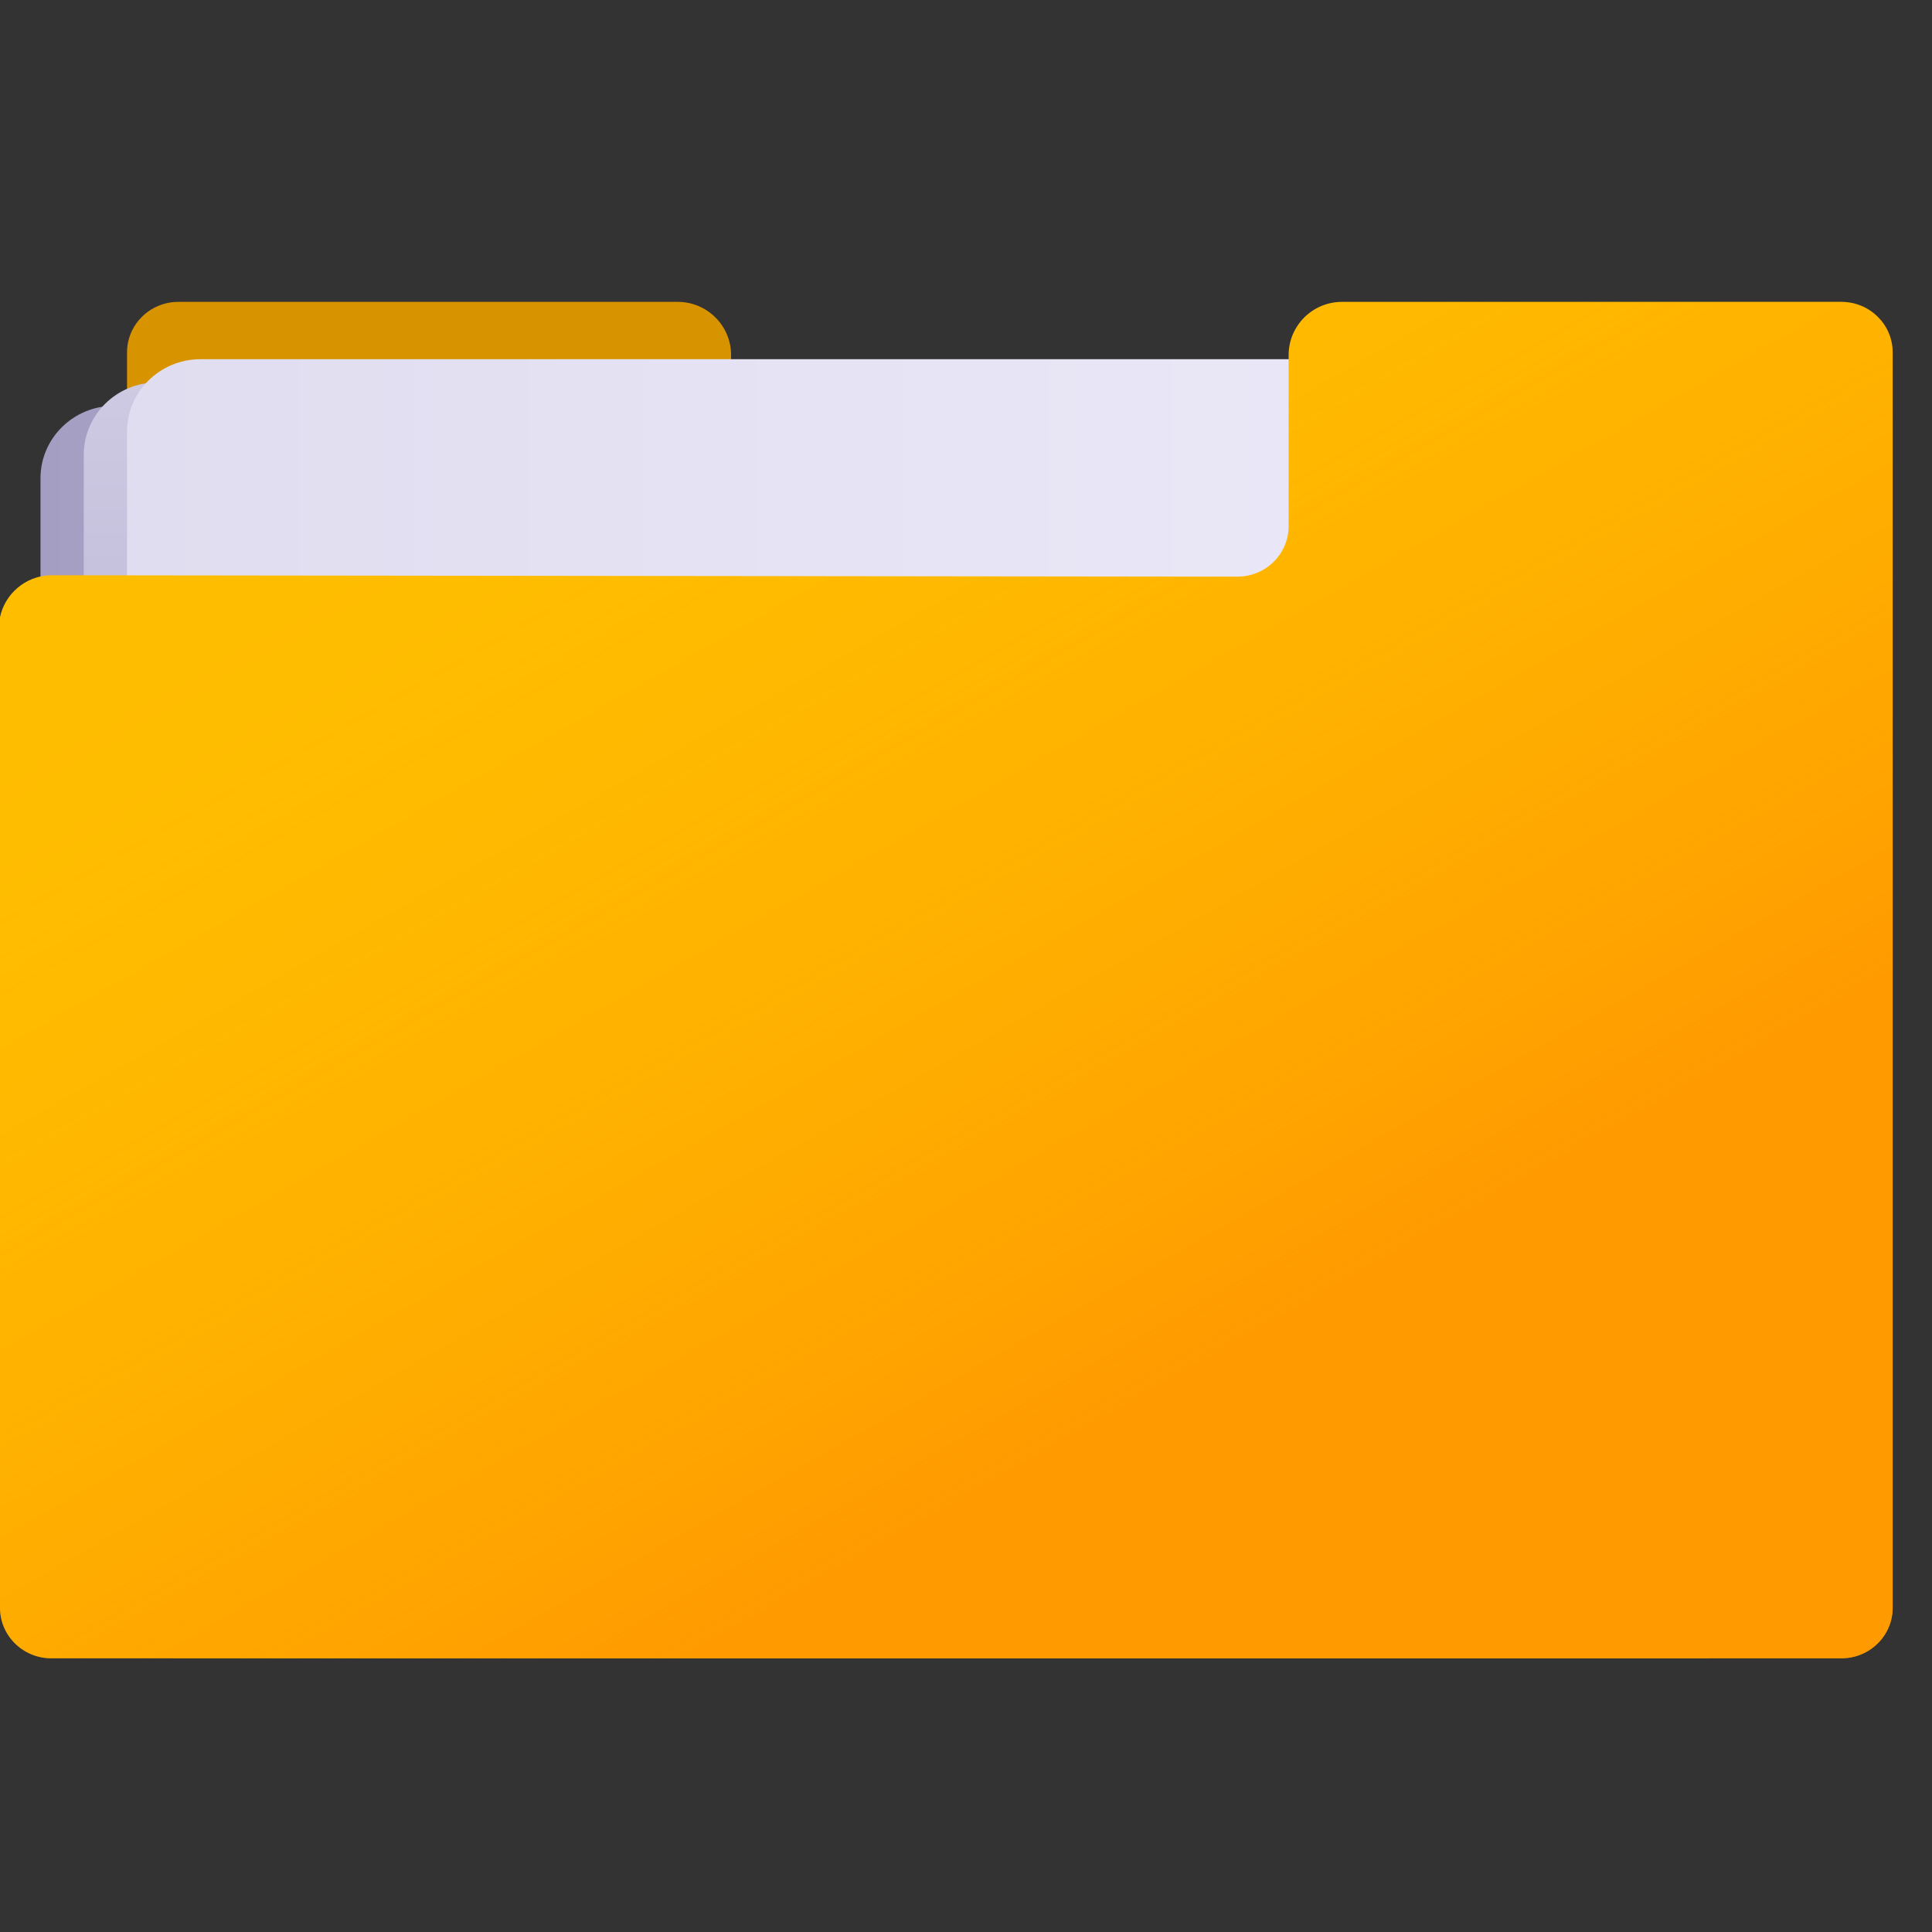
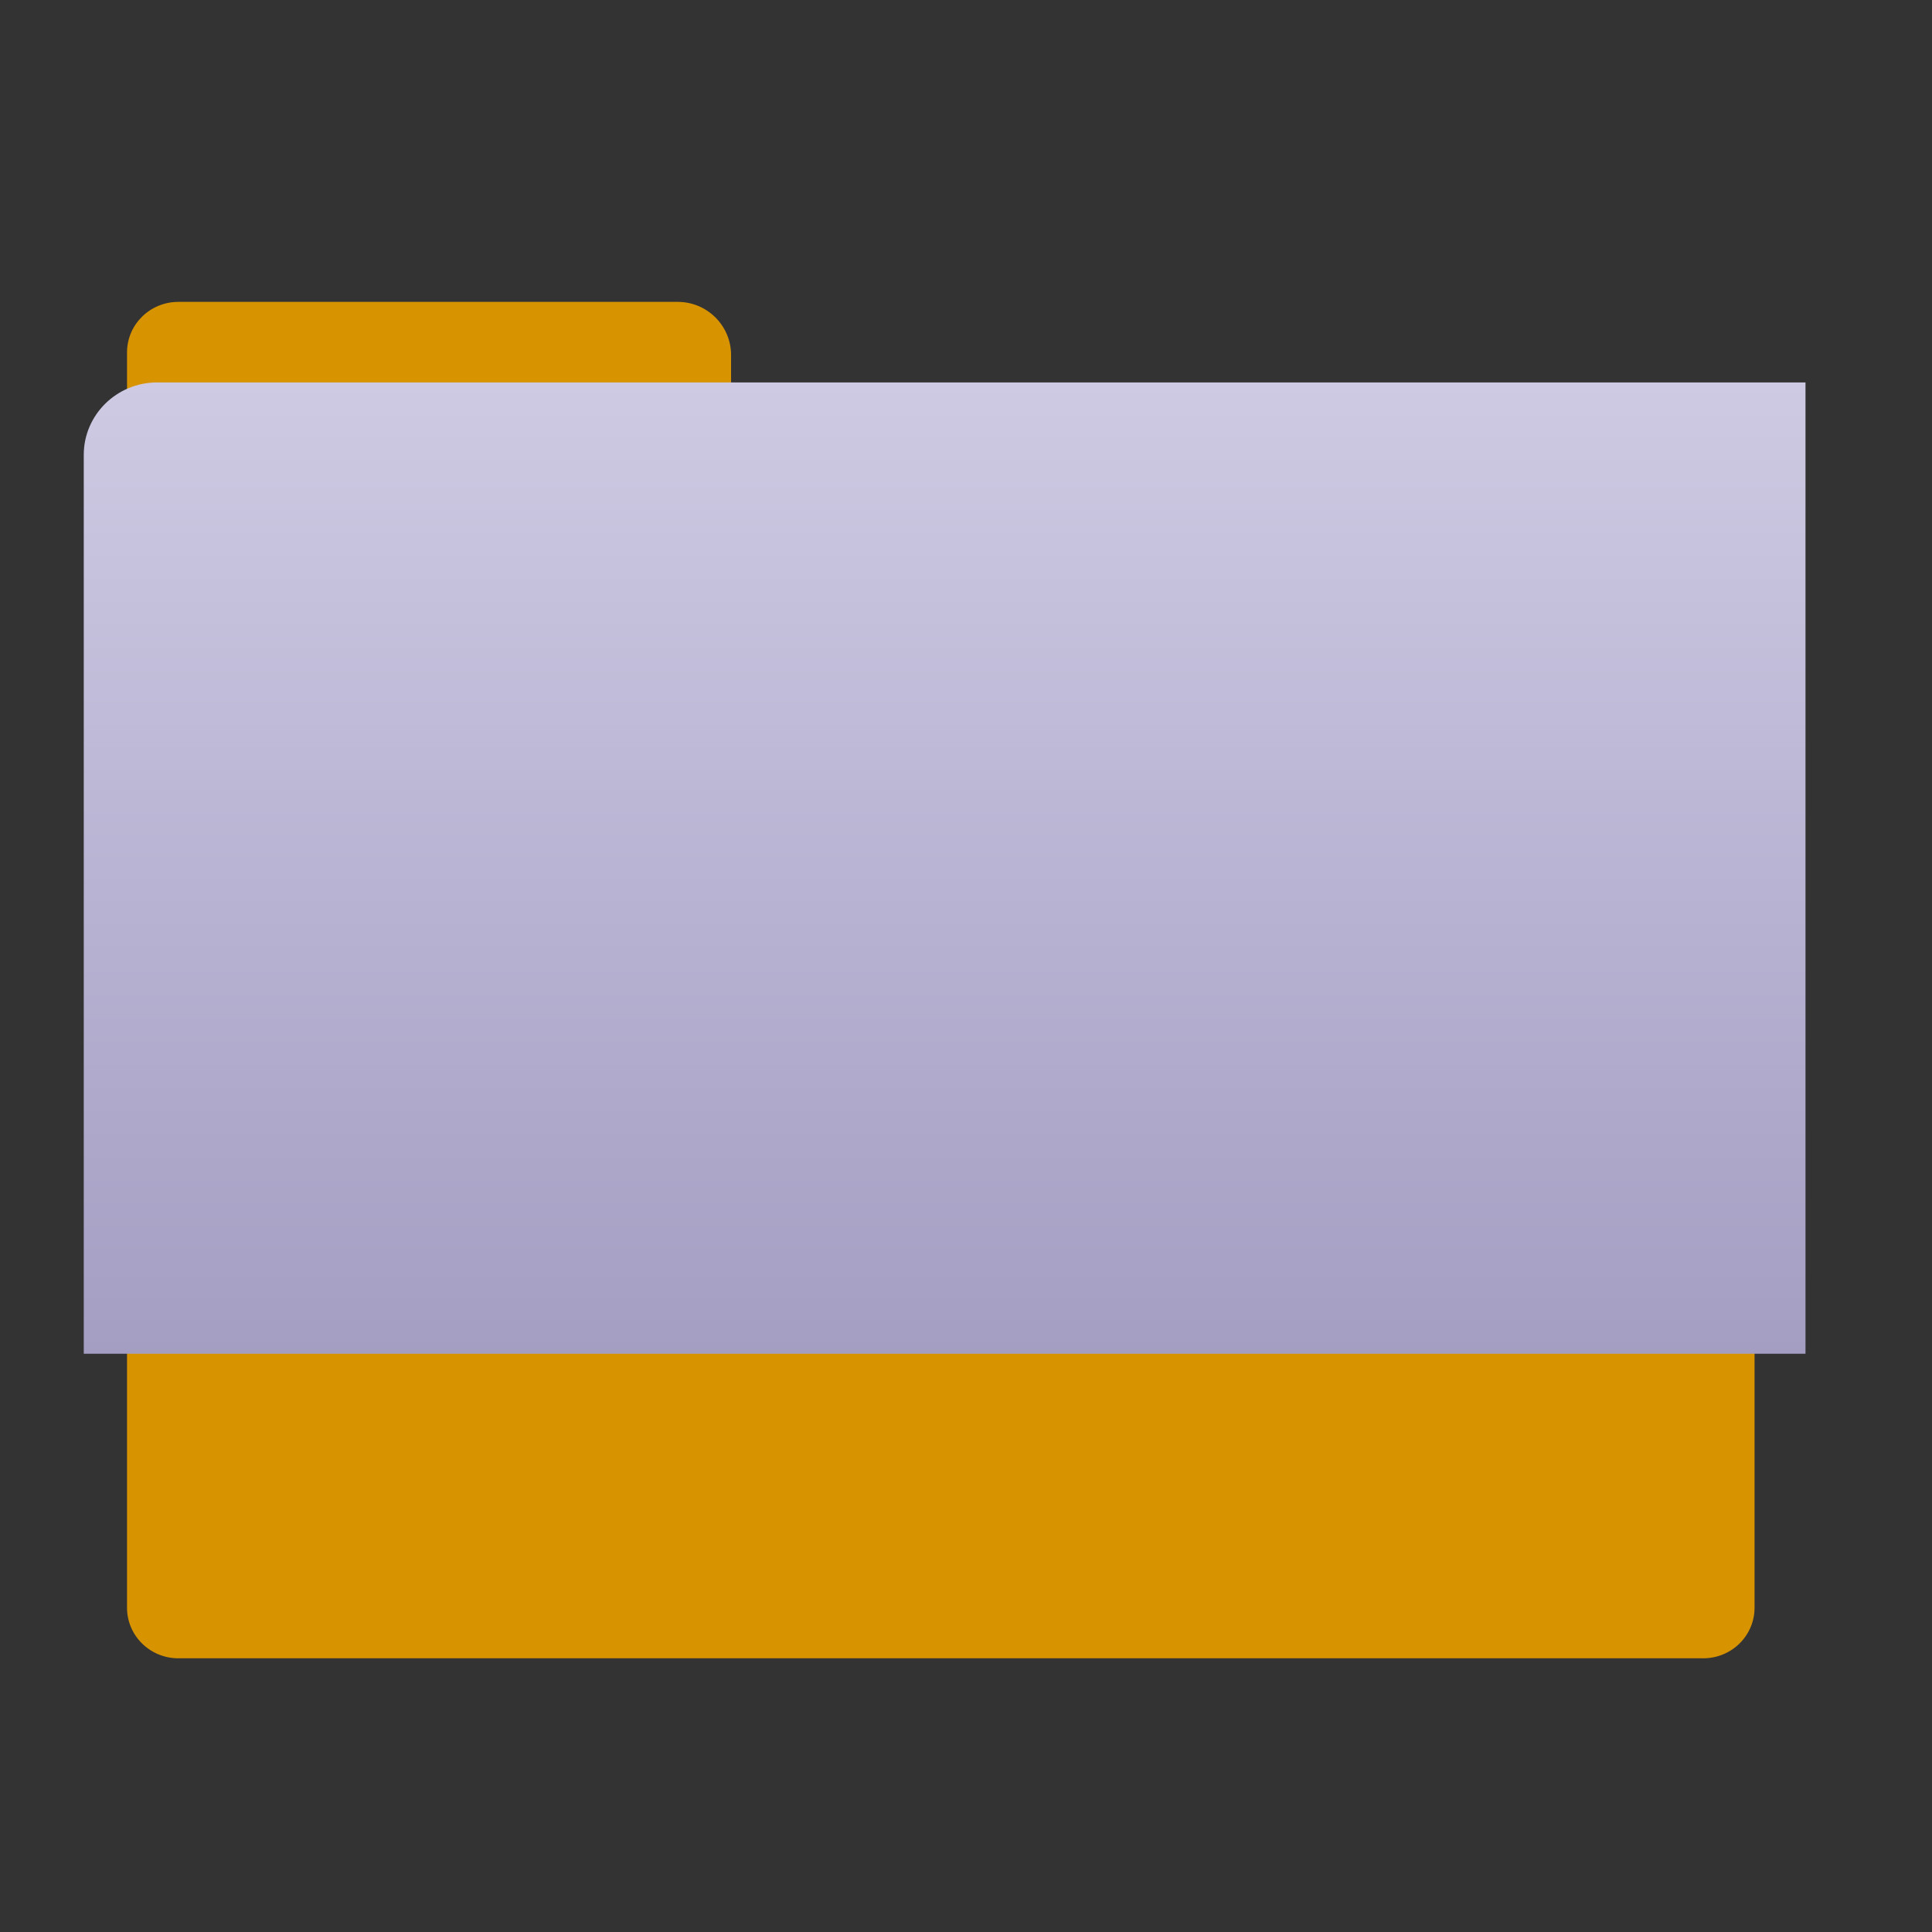
<svg xmlns="http://www.w3.org/2000/svg" width="96" height="96" viewBox="0 0 96 96" fill="none">
  <rect x="0" y="0" width="96" height="96" fill="#333333" stroke="none" />
  <path d="M87.183 30.665V79.886C87.183 81.276 86.042 82.4 84.631 82.4H8.864C7.453 82.4 6.312 81.276 6.312 79.886V17.514C6.312 16.124 7.453 15 8.864 15H33.676C35.137 15 36.327 16.183 36.327 17.642V26.14C36.327 27.53 37.468 28.654 38.879 28.654L72.615 28.614L84.721 28.584H84.731C85.942 28.644 86.942 29.521 87.192 30.674L87.183 30.665Z" fill="#D89400" />
-   <path d="M2.012 68.431H87.564V20.166H5.664C3.643 20.166 2.012 21.783 2.012 23.764V68.421V68.431Z" fill="url(#paint0_linear_4505_13664)" />
  <path d="M4.162 67.267H89.714V19.002H7.814C5.793 19.002 4.162 20.619 4.162 22.6V67.257V67.267Z" fill="url(#paint1_linear_4505_13664)" />
-   <path d="M6.312 66.114H91.865V17.849H9.964C7.943 17.849 6.312 19.465 6.312 21.447V66.104V66.114Z" fill="url(#paint2_linear_4505_13664)" />
-   <path d="M0 30.665V79.886C0 81.276 1.141 82.4 2.551 82.4H91.495C92.906 82.4 94.046 81.276 94.046 79.886V17.514C94.046 16.124 92.906 15 91.495 15H66.683C65.222 15 64.032 16.183 64.032 17.642V26.14C64.032 27.53 62.891 28.654 61.48 28.654L27.744 28.614L2.471 28.584H2.461C1.241 28.644 0.25 29.511 0 30.665Z" fill="#FFBD00" />
-   <path opacity="0.6" d="M0 30.665V79.886C0 81.276 1.141 82.4 2.551 82.4H91.495C92.906 82.4 94.046 81.276 94.046 79.886V17.514C94.046 16.124 92.906 15 91.495 15H66.683C65.222 15 64.032 16.183 64.032 17.642V26.14C64.032 27.53 62.891 28.654 61.48 28.654L27.744 28.614L2.471 28.584H2.461C1.241 28.644 0.25 29.511 0 30.665Z" fill="url(#paint3_linear_4505_13664)" />
  <defs>
    <linearGradient id="paint0_linear_4505_13664" x1="2.012" y1="44.299" x2="87.564" y2="44.299" gradientUnits="userSpaceOnUse">
      <stop stop-color="#A49EC3" />
      <stop offset="1" stop-color="#CECAE3" />
    </linearGradient>
    <linearGradient id="paint1_linear_4505_13664" x1="46.933" y1="67.267" x2="46.933" y2="19.012" gradientUnits="userSpaceOnUse">
      <stop stop-color="#A49EC3" />
      <stop offset="1" stop-color="#CECAE3" />
    </linearGradient>
    <linearGradient id="paint2_linear_4505_13664" x1="6.312" y1="41.981" x2="91.865" y2="41.981" gradientUnits="userSpaceOnUse">
      <stop stop-color="#E0DDF0" />
      <stop offset="1" stop-color="#EEECFA" />
    </linearGradient>
    <linearGradient id="paint3_linear_4505_13664" x1="26.893" y1="14.349" x2="72.099" y2="93.823" gradientUnits="userSpaceOnUse">
      <stop offset="0.08" stop-color="#FF8400" stop-opacity="0" />
      <stop offset="0.14" stop-color="#FF8400" stop-opacity="0.02" />
      <stop offset="0.22" stop-color="#FF8400" stop-opacity="0.08" />
      <stop offset="0.3" stop-color="#FF8400" stop-opacity="0.19" />
      <stop offset="0.39" stop-color="#FF8400" stop-opacity="0.33" />
      <stop offset="0.49" stop-color="#FF8400" stop-opacity="0.51" />
      <stop offset="0.59" stop-color="#FF8400" stop-opacity="0.74" />
      <stop offset="0.69" stop-color="#FF8400" />
      <stop offset="0.7" stop-color="#FF8400" />
    </linearGradient>
  </defs>
</svg>